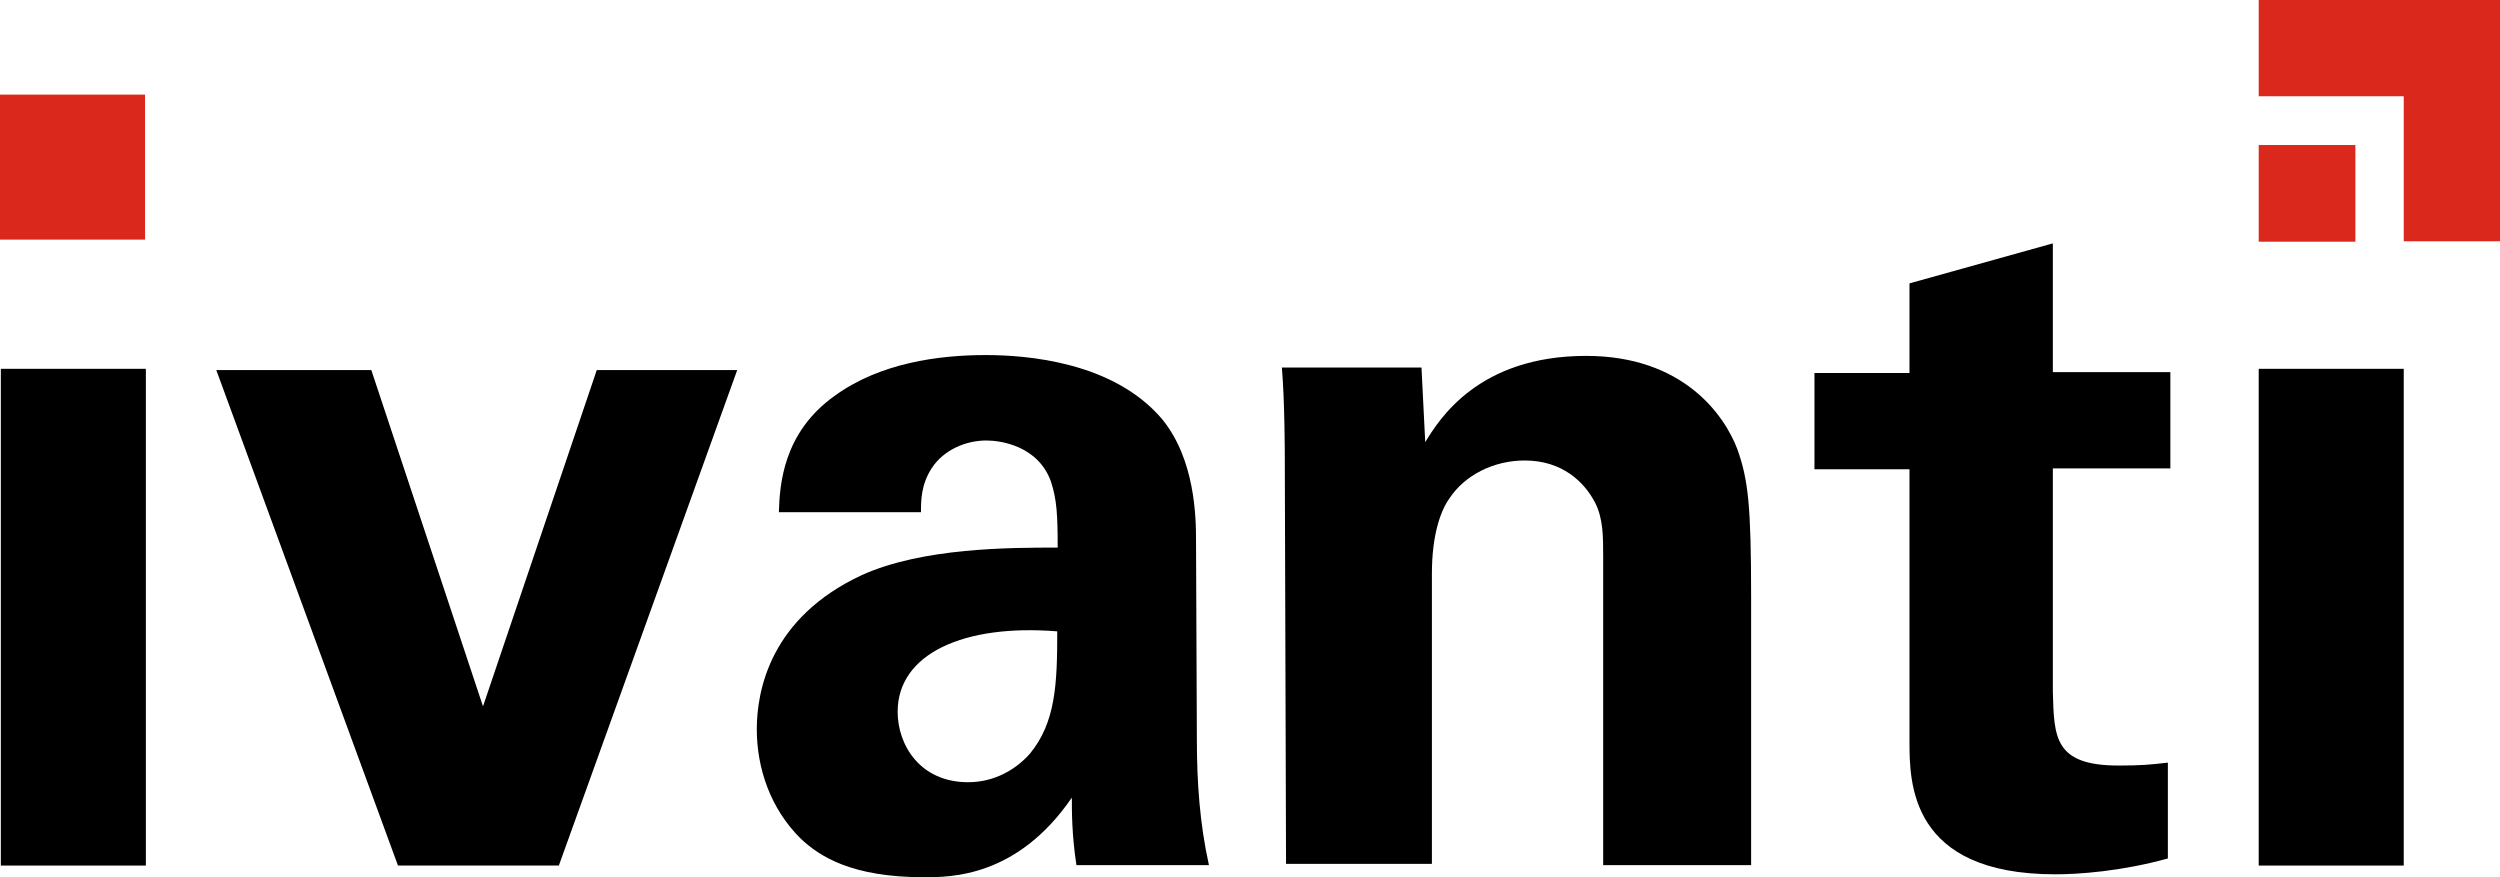
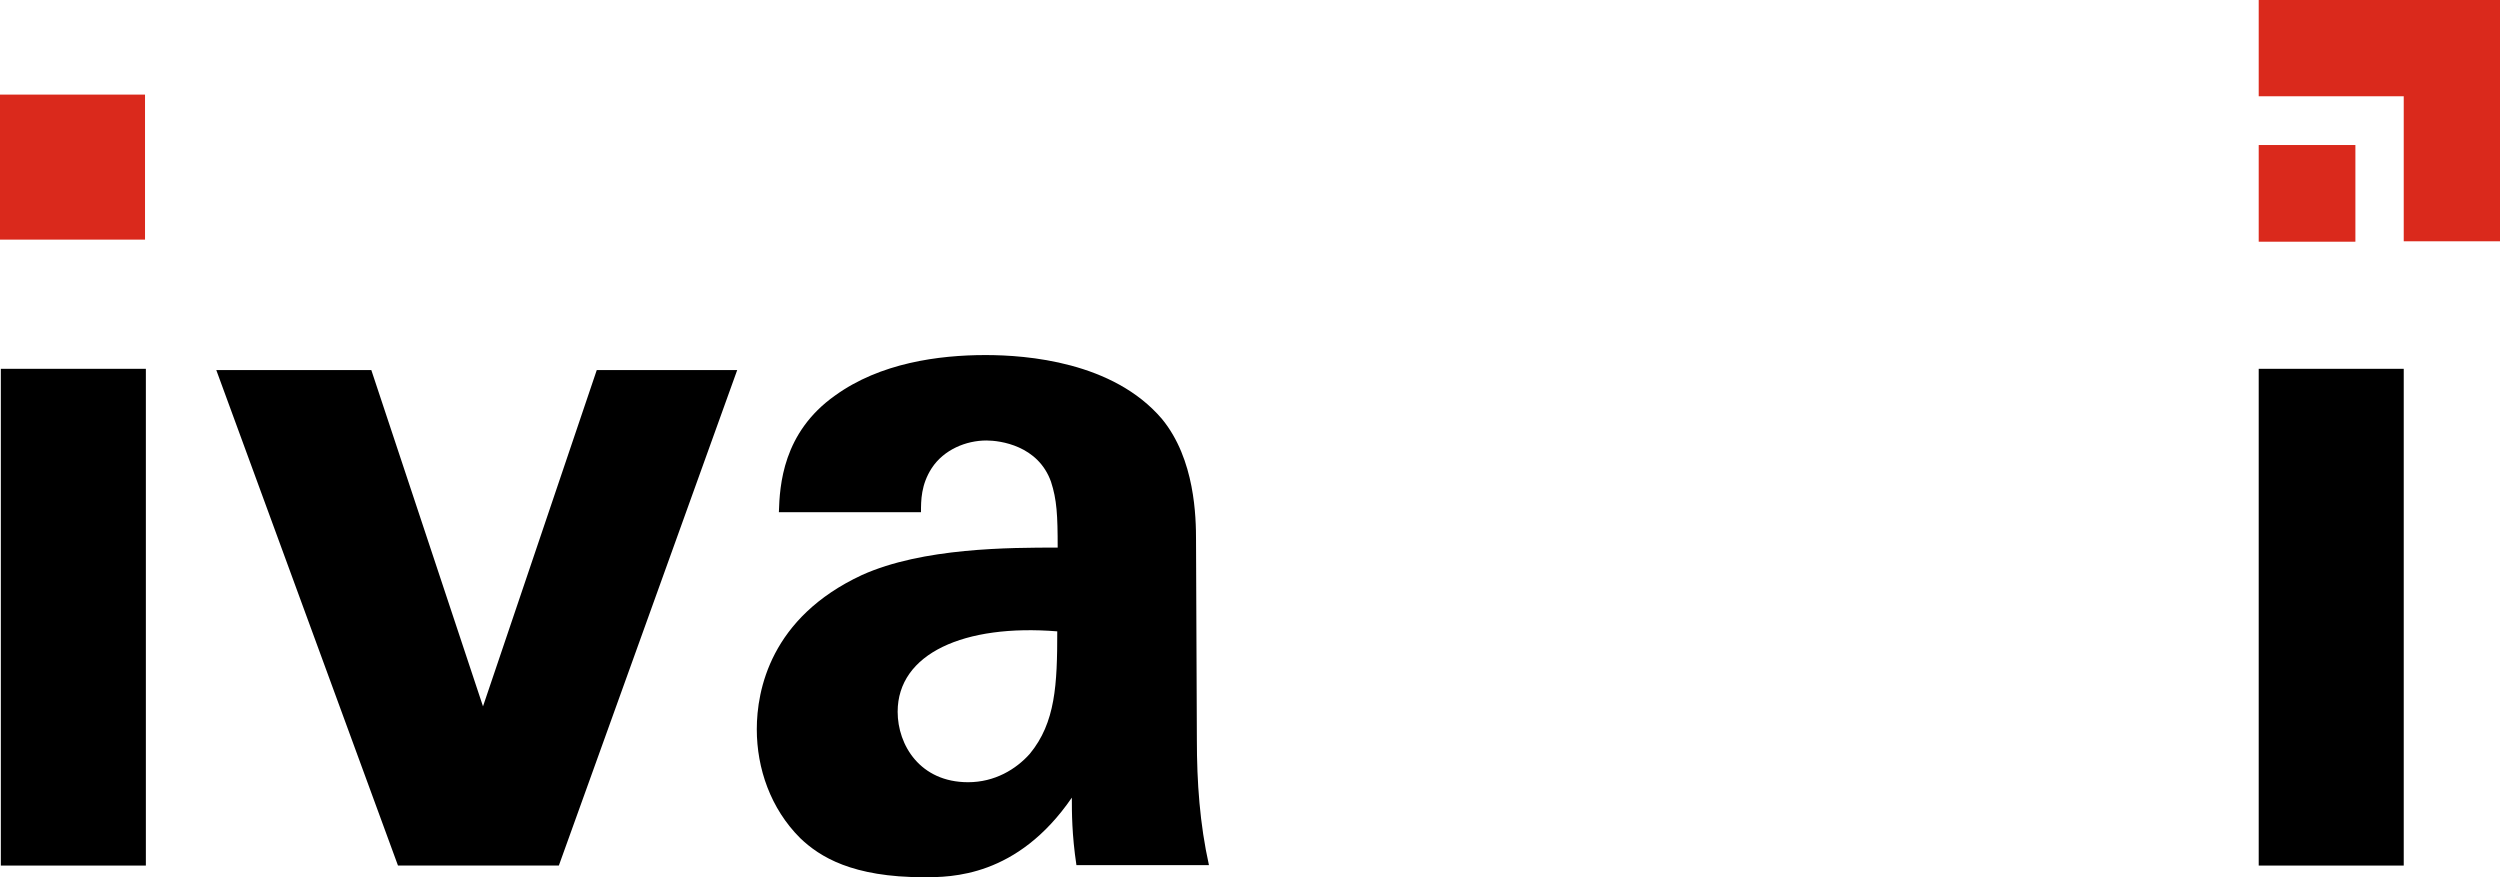
<svg xmlns="http://www.w3.org/2000/svg" version="1.1" id="layer" x="0px" y="0px" viewBox="0 0 599.9 210.5" preserveAspectRatio="xMinYMin meet">
  <style type="text/css">
        .st0 {
            fill: #DA291C;
        }

    </style>
  <g>
    <g>
      <g>
        <g>
          <g>
            <path d="M89.1,88.8l26.8,80.7l27.3-80.7h33.7l-42.8,118.9H95.5L51.9,88.8H89.1z" />
          </g>
          <g>
            <path d="M258.3,207.6c-1.1-7.3-1.1-12.7-1.1-16.2c-13.1,19.1-29,19.1-35.5,19.1c-17.2,0-25-4.9-29.7-9.4       c-7.1-7.1-10.4-16.7-10.4-26.1s3.3-26.8,25.2-37c14.6-6.6,35.5-6.6,47-6.6c0-7.8-0.2-11.5-1.6-15.8c-3.1-8.7-12.2-9.9-15.5-9.9       c-4.9,0-10.2,2.2-13.1,6.6c-2.6,4-2.6,7.8-2.6,10.6h-34.1c0.2-6.4,0.9-19.1,13.5-28c10.8-7.8,24.8-9.7,36.1-9.7       c9.9,0,30.6,1.6,42.3,15.3c8,9.7,8.2,23.7,8.2,29.2l0.2,47.8c0,10.2,0.7,20.2,2.9,30.1H258.3L258.3,207.6z M215.4,170.8       c0,8,5.4,16.9,16.9,16.9c6.4,0,11.5-3.1,14.8-6.8c6.2-7.5,6.6-16.7,6.6-29.4C231.4,149.7,215.4,156.8,215.4,170.8z" />
          </g>
          <g>
-             <path d="M308.3,109.9c0-0.5,0-13.5-0.7-21.7h33.5l0.9,17.9c3.3-5.4,12.7-20.7,38.6-20.7c23.3,0,33.2,14.2,36.3,22.4       c2.6,7.3,3.3,13.5,3.3,35.5v64.3h-35.5v-74c0-4.9,0-9.1-1.9-12.9c-2.6-5.1-8-10.2-16.9-10.2c-7.5,0-14.4,3.5-18.1,9.1       c-2.2,3.1-4.2,8.9-4.2,18.1v69.6h-35L308.3,109.9L308.3,109.9z" />
-           </g>
+             </g>
        </g>
        <g>
          <g>
-             <path d="M458.2,68v21.5h-22.8v23.1h22.8v65.2c0,9.9,0,32,35,32c5.6,0,15.8-0.7,27-3.8v-23c-4.2,0.5-6.6,0.7-11.8,0.7       c-15.5,0-15.5-6.8-15.8-17.7v-53.6h28.2V89.3h-28.2V58.4L458.2,68z" />
-           </g>
+             </g>
        </g>
        <g>
          <path d="M0.2,88.5H35v119.2H0.2V88.5z" />
        </g>
      </g>
    </g>
    <g>
      <g>
-         <path d="M542,88.5h34.8v119.2H542V88.5z" />
+         <path d="M542,88.5h34.8v119.2H542z" />
      </g>
    </g>
  </g>
  <g>
    <polygon class="st0" points="576.8,23.1 576.8,57.9 599.9,57.9 599.9,0 542,0 542,23.1  " />
    <rect x="542" y="34.8" class="st0" width="23.2" height="23.2" />
  </g>
  <rect y="22.7" class="st0" width="34.8" height="34.8" />
</svg>